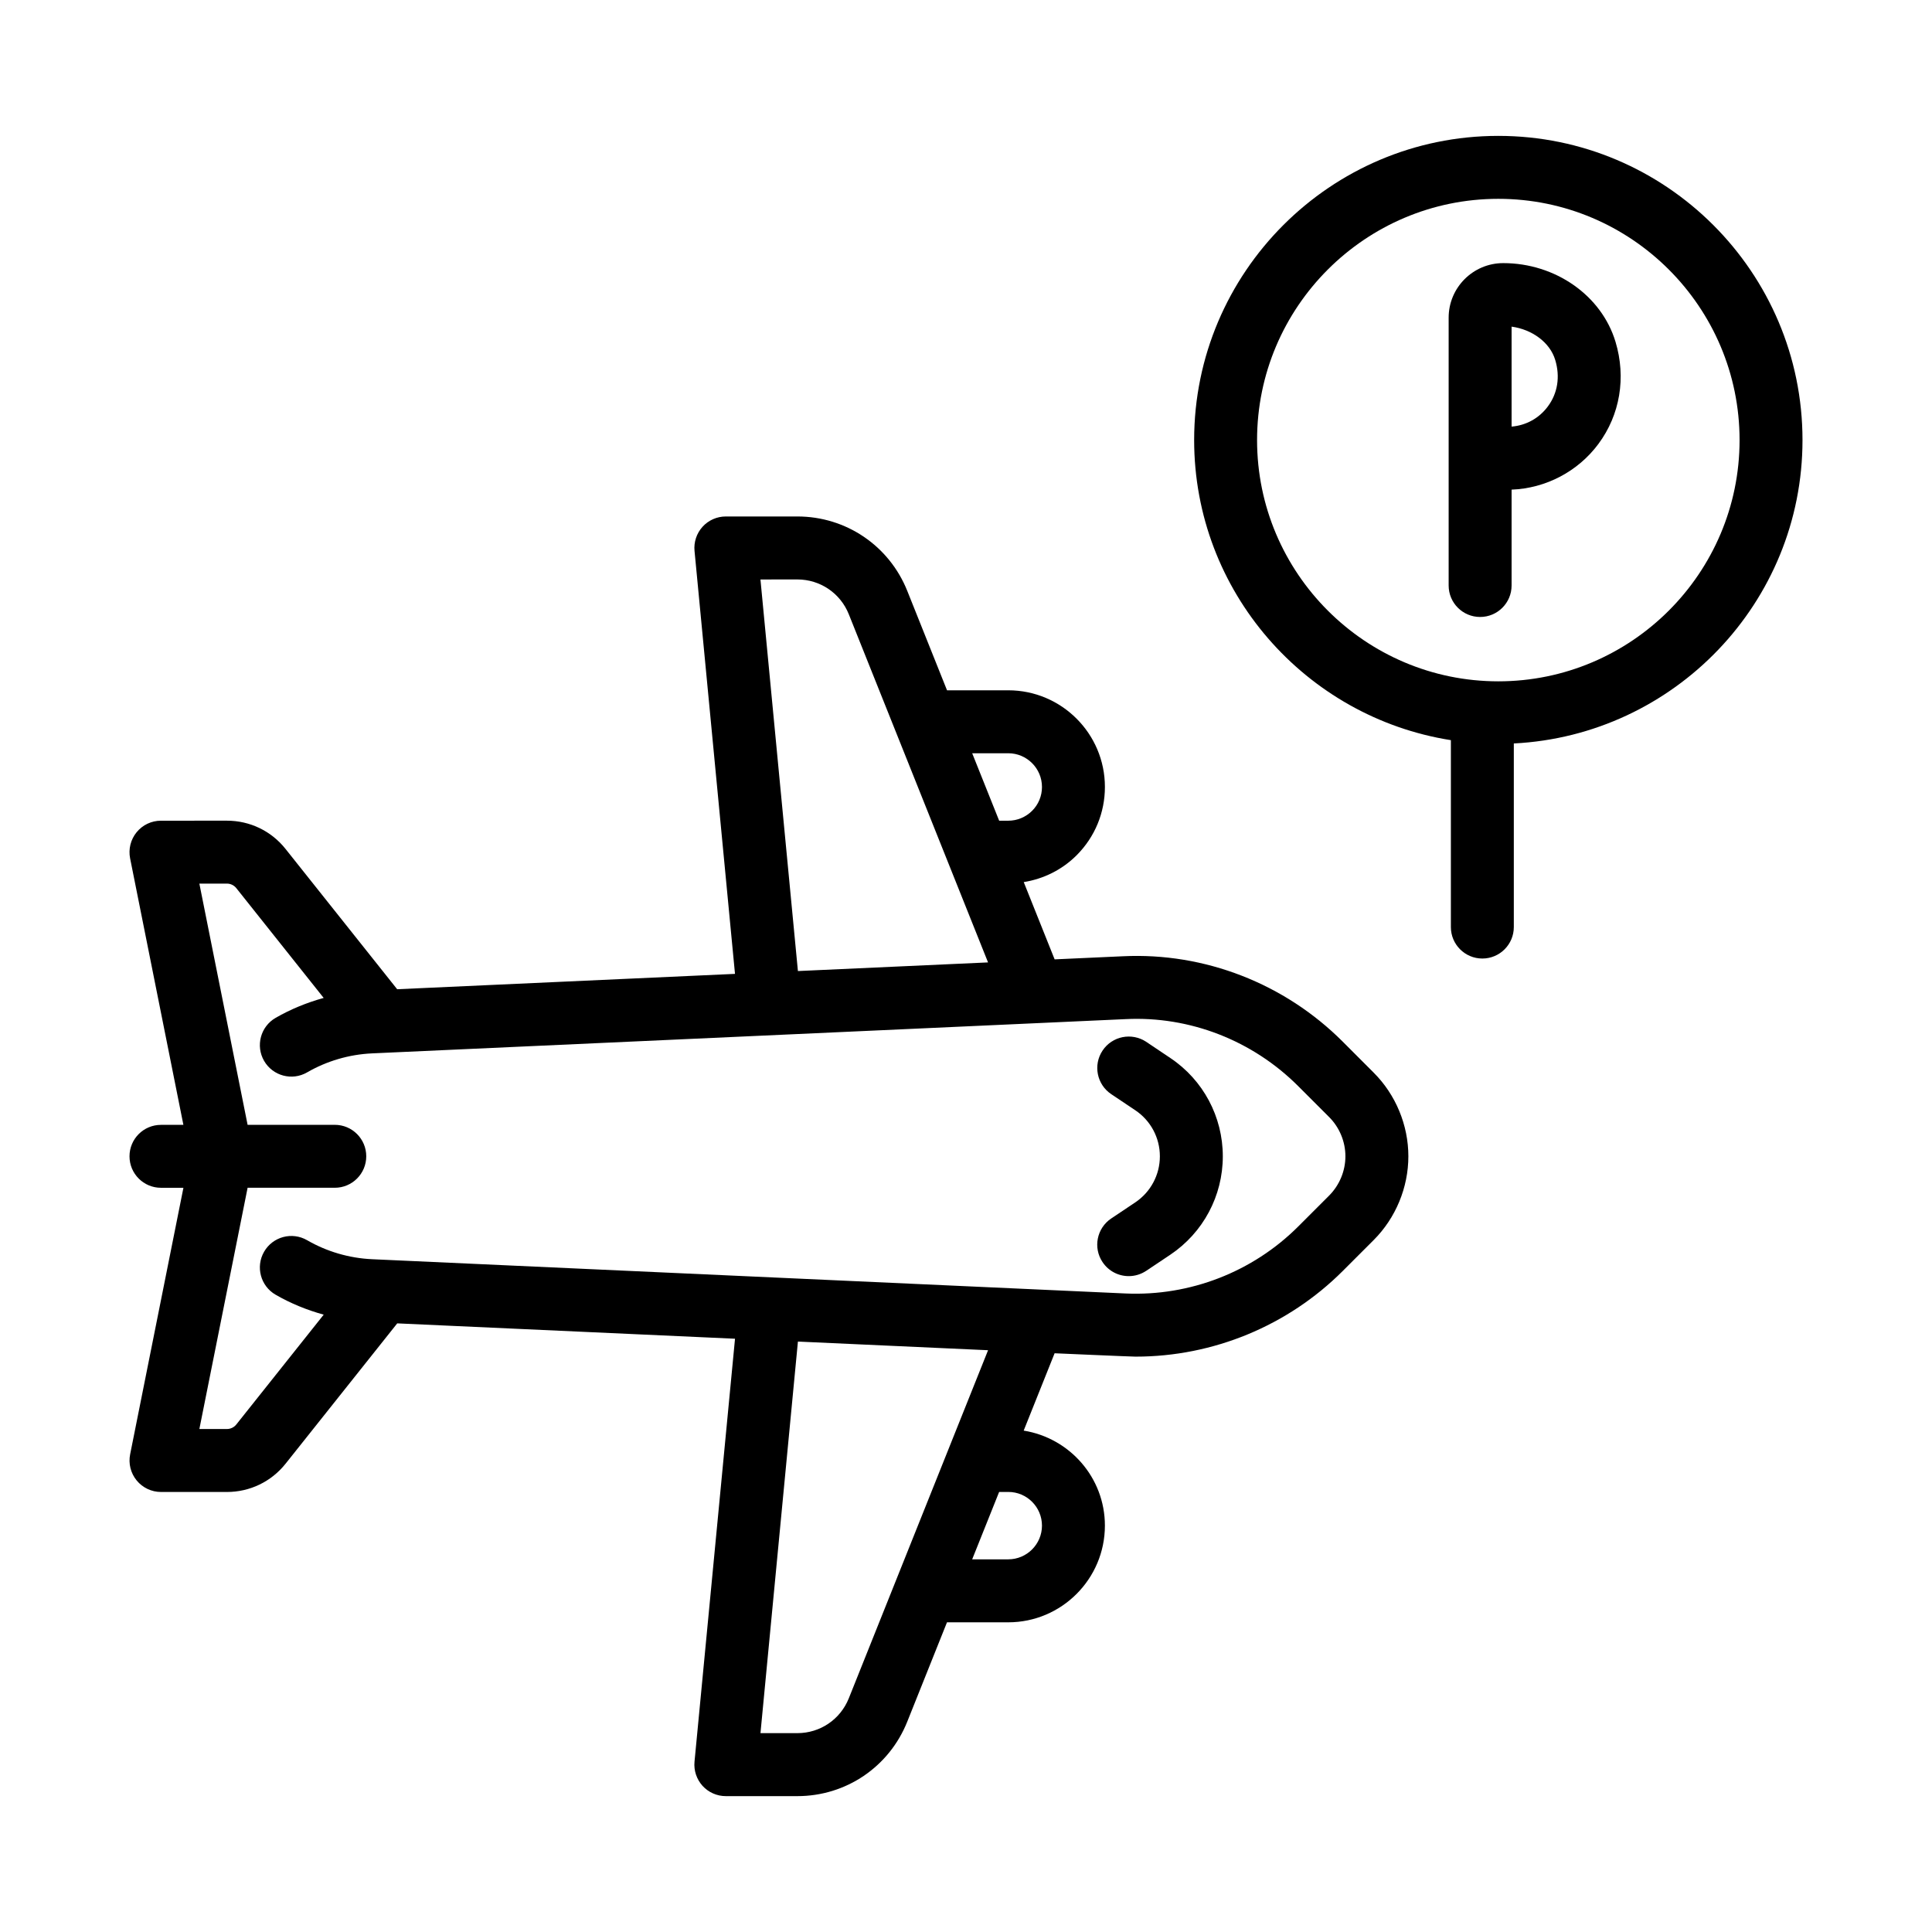
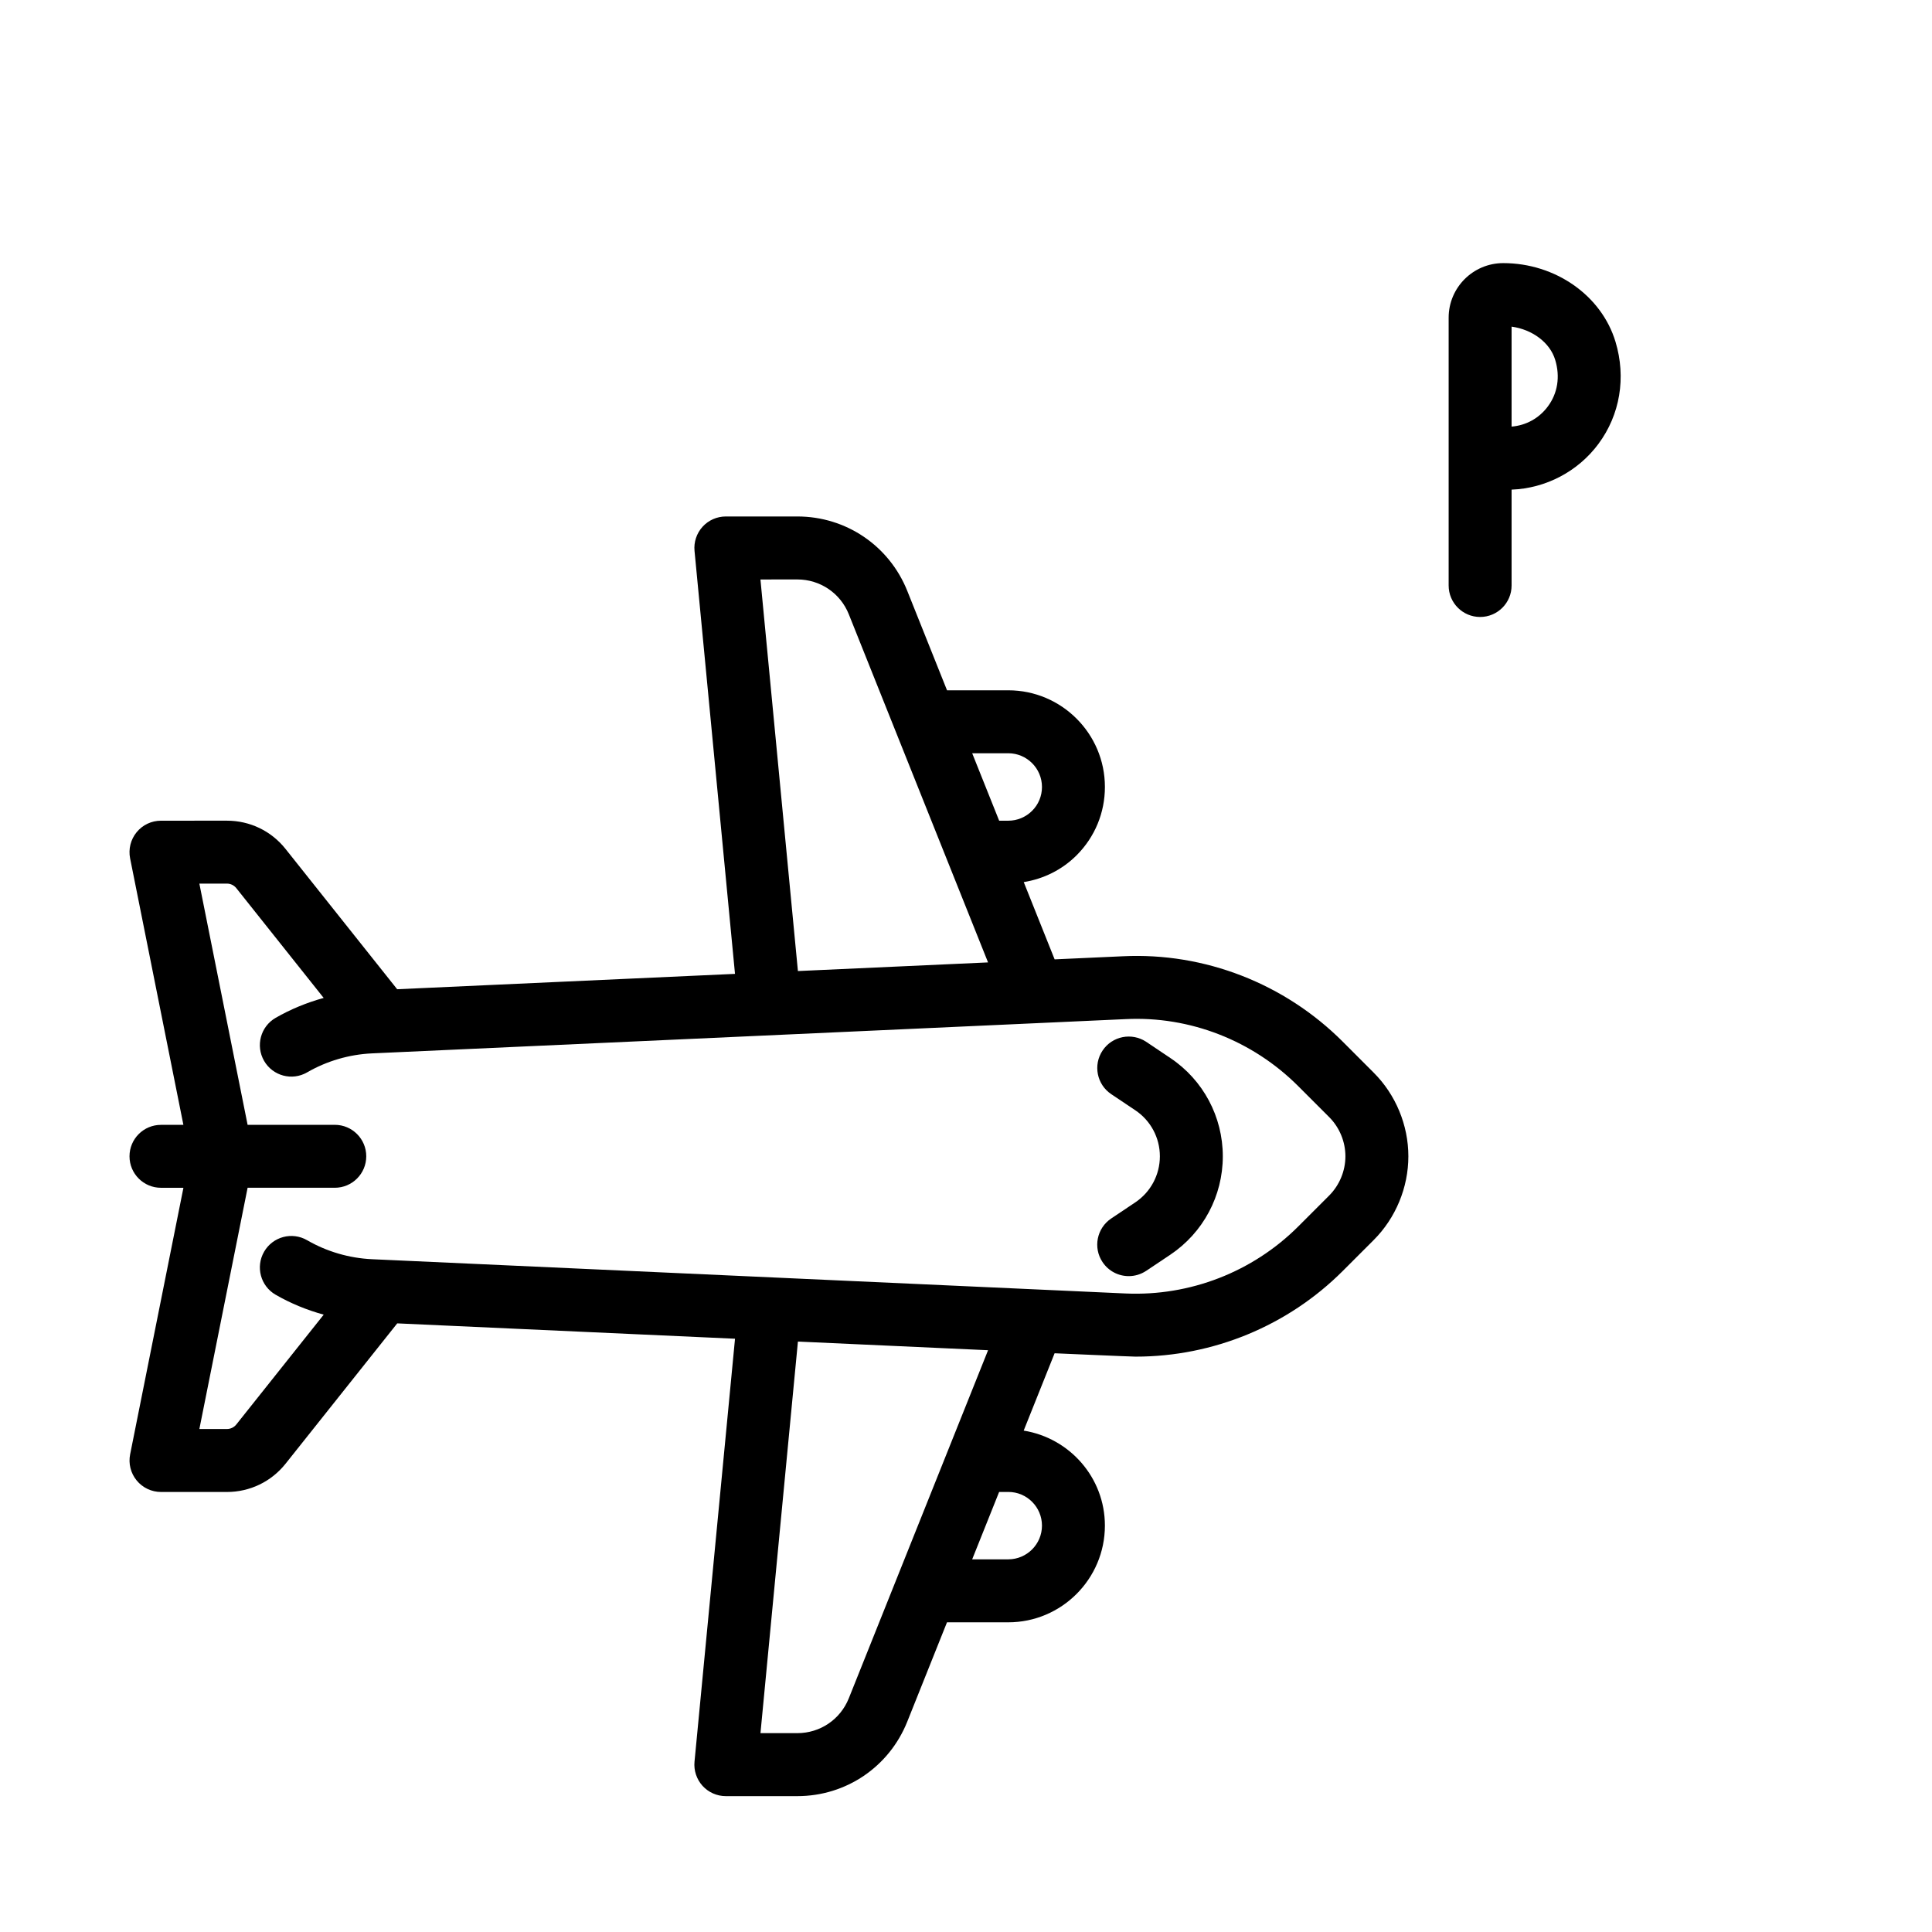
<svg xmlns="http://www.w3.org/2000/svg" fill="#000000" width="800px" height="800px" version="1.1" viewBox="144 144 512 512">
  <g>
    <path d="m445 503.52c20.48 0 40.289-8.156 54.816-22.672l8.23-8.23c5.84-5.844 9.184-13.93 9.184-22.184 0-8.262-3.352-16.344-9.191-22.172l-8.23-8.242c-15.332-15.332-36.531-23.66-58.266-22.598l-18.055 0.82-8.188-20.477c5.266-0.848 10.148-3.246 14.02-7.113 4.832-4.84 7.492-11.27 7.492-18.102 0-14.125-11.492-25.613-25.613-25.613h-16.227l-10.539-26.355c-4.797-11.965-16.234-19.711-29.125-19.711h-18.953c-2.352 0-4.594 0.988-6.172 2.727-1.582 1.75-2.352 4.07-2.125 6.41l10.723 112.08-89.527 4.07-29.574-37.168c-3.777-4.766-9.441-7.5-15.543-7.5l-17.48 0.004c-2.5 0-4.867 1.117-6.449 3.055-1.582 1.934-2.215 4.473-1.727 6.926l14.121 70.625h-5.945c-4.606 0-8.336 3.731-8.336 8.336 0 4.606 3.734 8.34 8.34 8.34h5.949l-14.121 70.633c-0.492 2.453 0.145 4.992 1.727 6.926 1.586 1.934 3.949 3.055 6.449 3.055h17.477c6.082 0 11.742-2.727 15.539-7.492l29.59-37.191 89.516 4.07-10.734 112.08c-0.227 2.332 0.551 4.66 2.125 6.41 1.582 1.738 3.824 2.727 6.172 2.727h18.953c12.891 0 24.328-7.742 29.125-19.719l10.535-26.344h16.234c14.121 0 25.613-11.496 25.613-25.633 0-12.715-9.352-23.211-21.523-25.172l8.195-20.496c0.008 0 20.371 0.895 21.52 0.895zm-33.801-159.9c4.922 0 8.934 4.004 8.934 8.938 0 2.387-0.934 4.637-2.606 6.309-1.699 1.691-3.945 2.629-6.328 2.629h-2.41l-7.148-17.871 9.559 0.004zm-55.891-46.059c6.039 0 11.395 3.629 13.637 9.23l36.898 92.258-50.387 2.289-9.93-103.77zm13.637 296.5c-2.246 5.613-7.602 9.238-13.637 9.238h-9.777l9.926-103.77 50.391 2.293zm51.188-45.758c0 4.926-4.012 8.938-8.934 8.938h-9.562l7.144-17.859h2.438c4.914-0.004 8.914 4.008 8.914 8.922zm-177.56-70.598c-6.035-0.281-11.98-2.019-17.191-5.039-3.984-2.301-9.09-0.945-11.395 3.055-2.301 3.984-0.938 9.09 3.047 11.391 3.996 2.309 8.305 4.062 12.75 5.289l-23.164 29.109c-0.594 0.75-1.523 1.195-2.481 1.195h-7.305l12.785-63.934h23.102c4.606 0 8.34-3.734 8.34-8.34s-3.734-8.34-8.34-8.34h-23.105l-12.785-63.926h7.305c0.957 0 1.879 0.441 2.481 1.195l23.16 29.102c-4.453 1.234-8.75 2.984-12.746 5.289-3.984 2.301-5.344 7.406-3.047 11.391 2.309 3.996 7.406 5.356 11.395 3.055 5.215-3.019 11.156-4.758 17.184-5.039l199.73-9.078c17.055-0.848 33.691 5.699 45.715 17.73l8.242 8.242c2.734 2.734 4.297 6.516 4.297 10.379s-1.566 7.652-4.301 10.395l-8.23 8.23c-12.031 12.02-28.688 18.488-45.723 17.73z" />
    <path d="m447.75 480.79 6.41-4.289c8.699-5.844 13.898-15.582 13.898-26.062 0-10.488-5.199-20.227-13.879-26.035l-6.422-4.312c-3.836-2.539-9.008-1.523-11.562 2.312-2.559 3.824-1.527 9.004 2.301 11.562l6.383 4.277c4.07 2.727 6.5 7.285 6.5 12.191s-2.434 9.465-6.508 12.203l-6.383 4.273c-3.828 2.562-4.863 7.742-2.301 11.562 1.605 2.41 4.246 3.715 6.941 3.715 1.594 0 3.199-0.457 4.621-1.398z" />
-     <path d="m541.07 180.01c-44.449 0-80.609 36.16-80.609 80.609 0 40.164 29.555 73.461 68.035 79.531v49.531c0 4.606 3.734 8.34 8.34 8.34s8.34-3.734 8.34-8.34v-48.656c42.531-2.156 76.504-37.336 76.504-80.402 0-44.457-36.16-80.613-80.609-80.613zm0 144.55c-35.25 0-63.934-28.676-63.934-63.934s28.676-63.934 63.934-63.934c35.25 0 63.934 28.676 63.934 63.934s-28.684 63.934-63.934 63.934z" />
    <path d="m542.36 213.73c-7.969 0-14.453 6.484-14.453 14.453v35.754c-0.004 0.133-0.004 0.262 0 0.395v34.832c0 4.606 3.734 8.34 8.34 8.34 4.606 0 8.34-3.734 8.34-8.34v-25.406c9.047-0.336 17.582-4.801 23-12.098 5.742-7.719 7.394-17.602 4.539-27.078-3.703-12.281-15.941-20.852-29.766-20.852zm11.836 37.984c-2.316 3.129-5.777 5.027-9.609 5.34v-26.492c5.496 0.75 10.184 4.223 11.562 8.828 1.348 4.441 0.652 8.828-1.953 12.324z" />
  </g>
</svg>